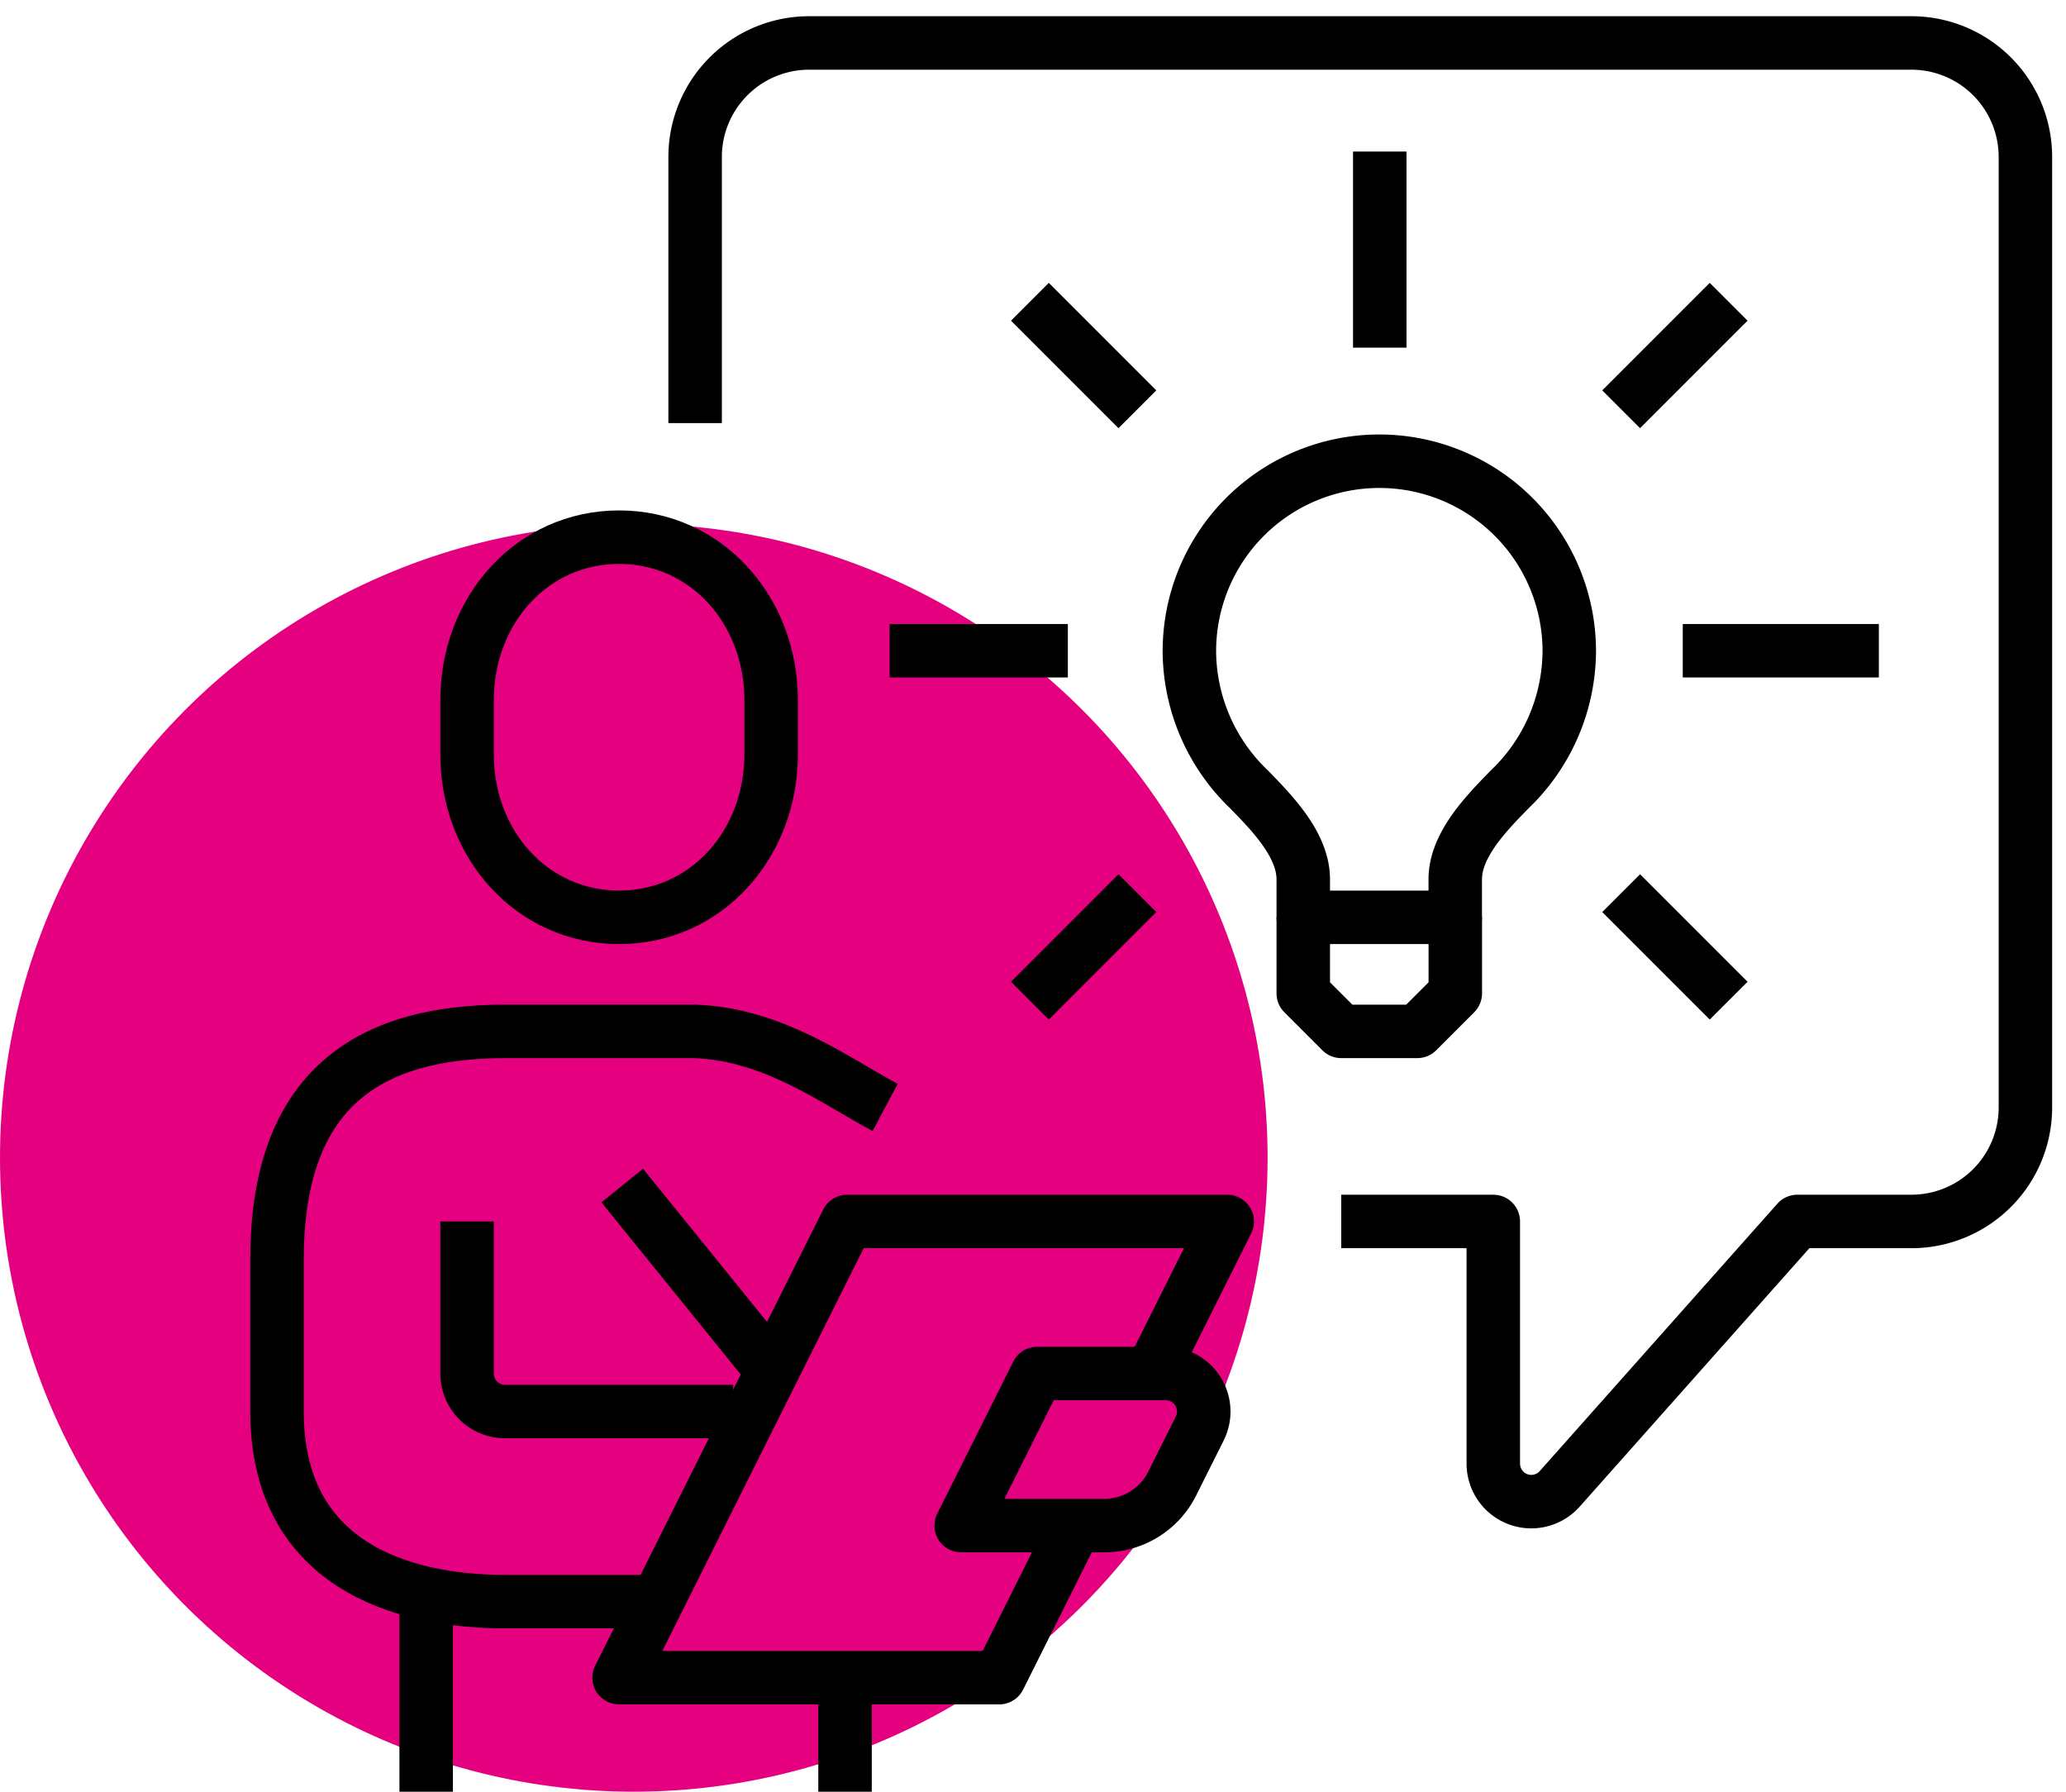
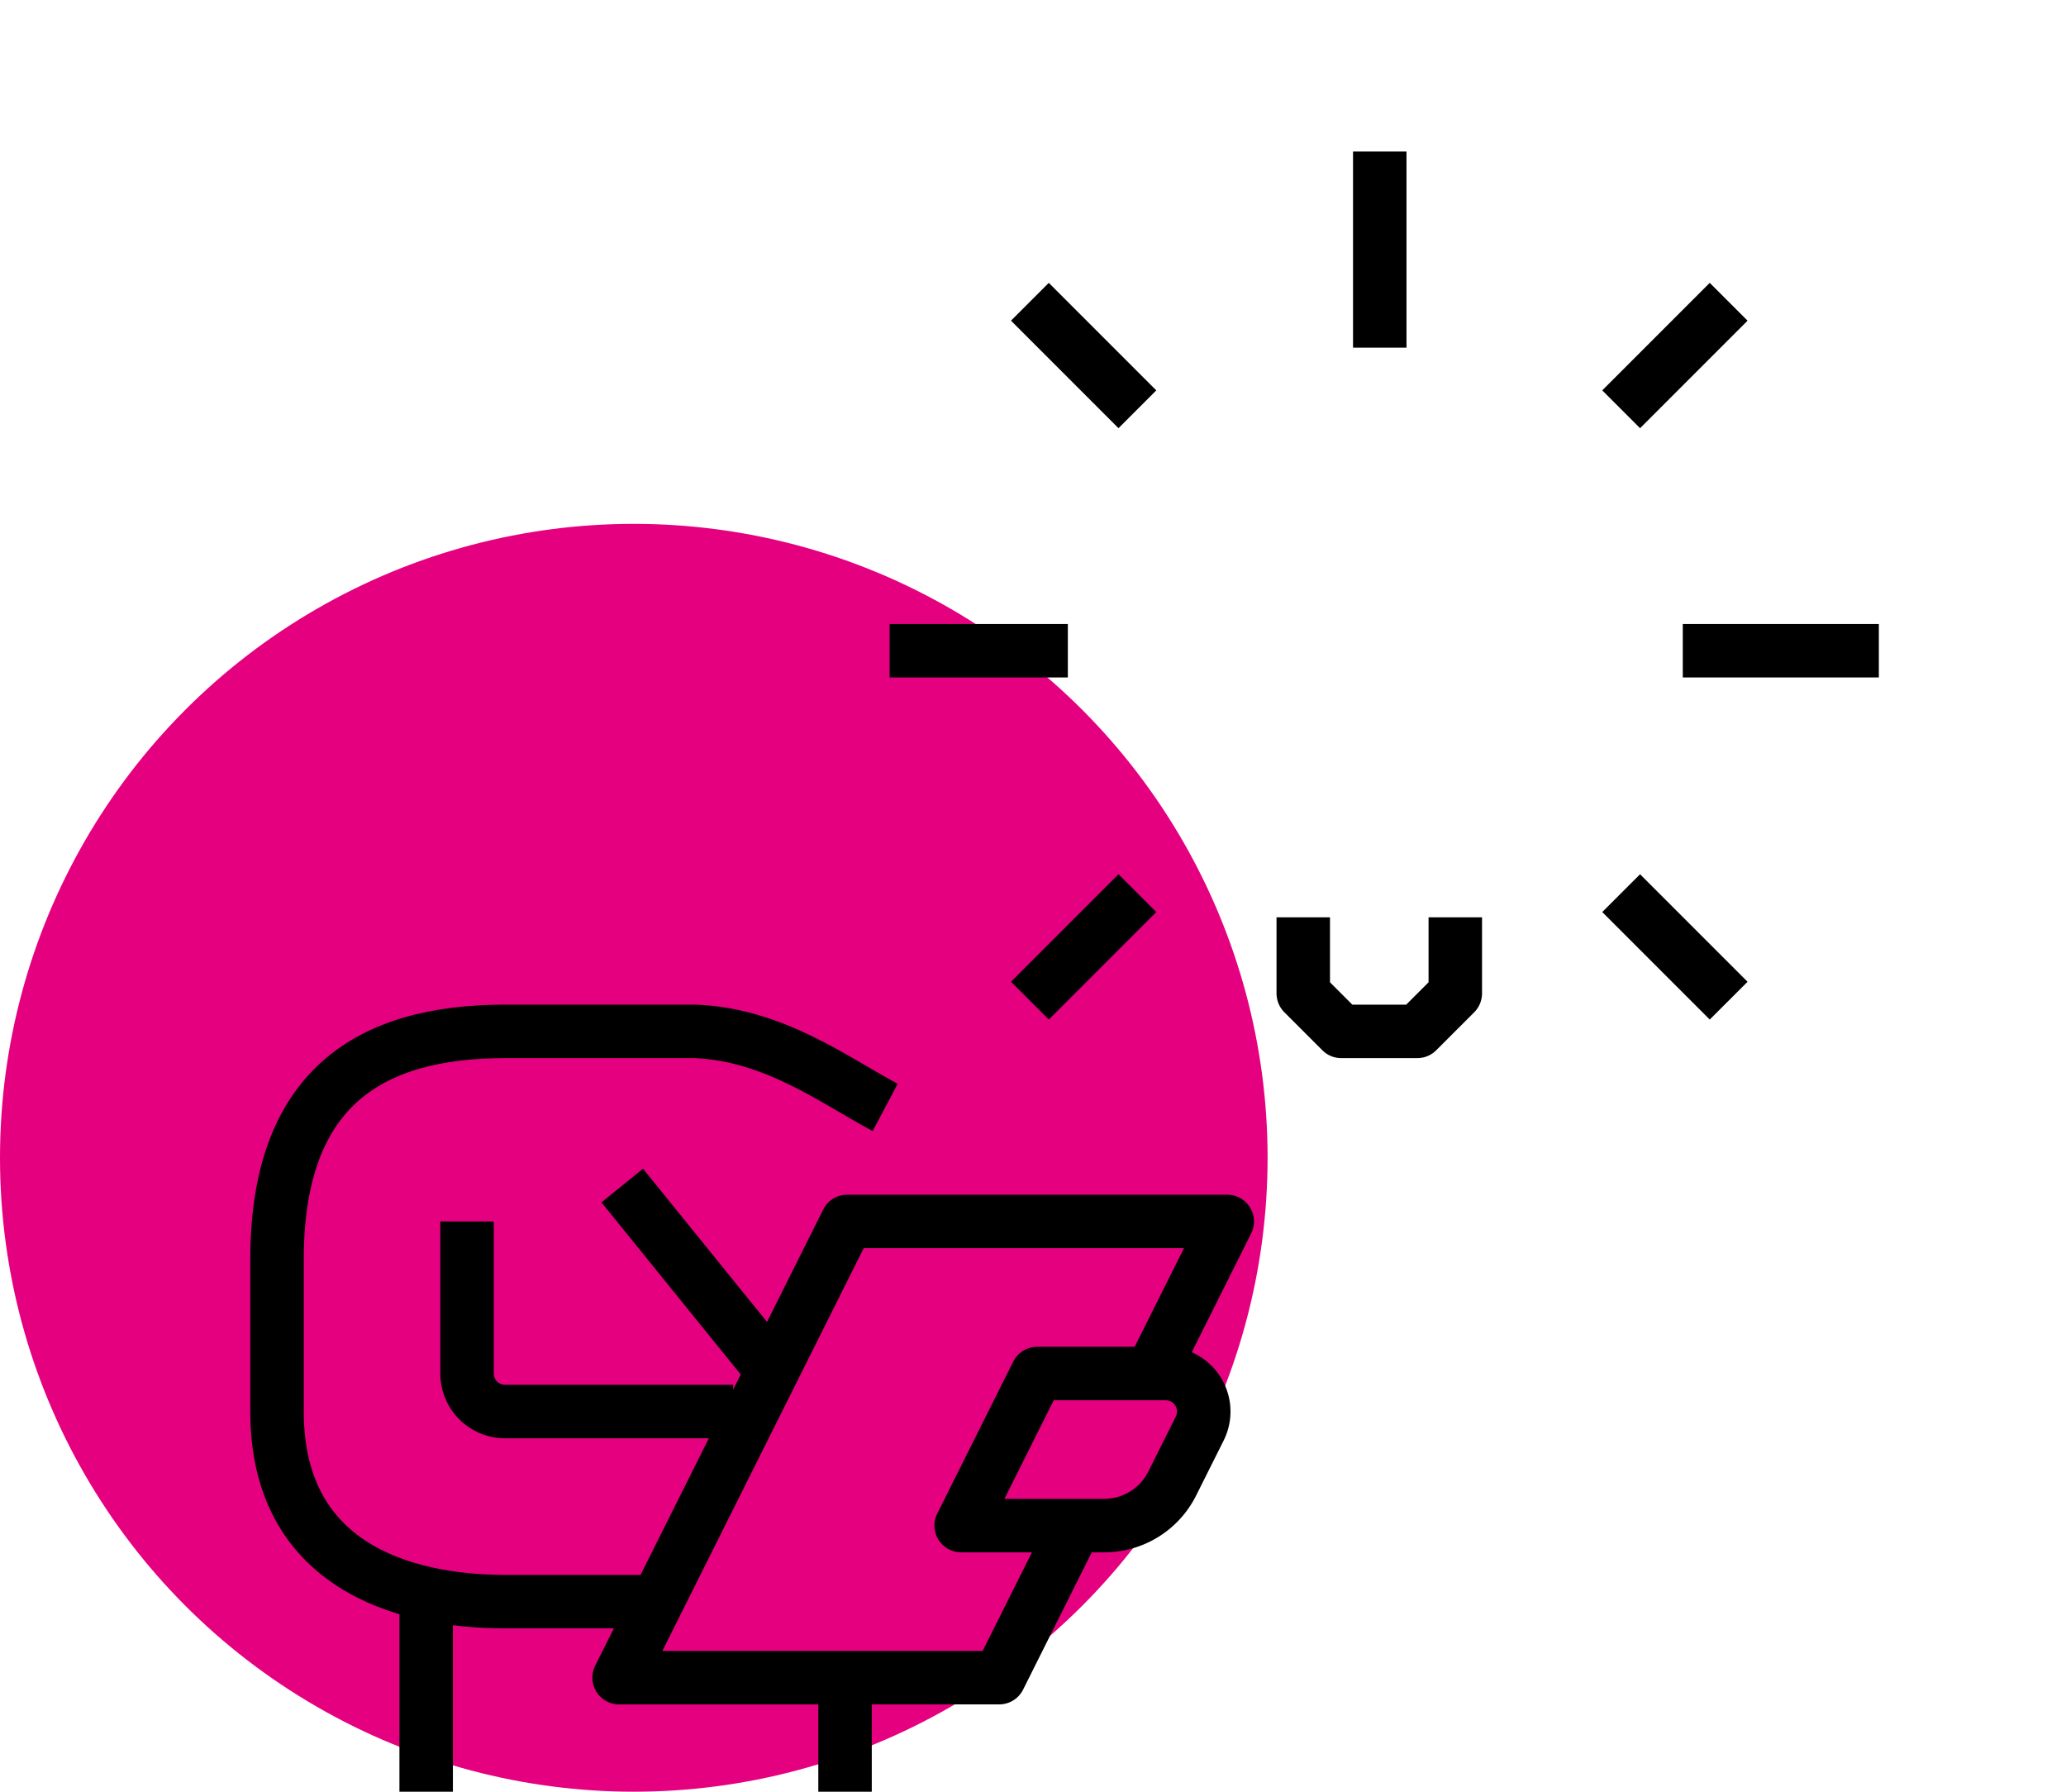
<svg xmlns="http://www.w3.org/2000/svg" width="231.819" height="201" viewBox="0 0 231.819 201">
  <defs>
    <clipPath id="clip-path">
      <rect id="Rectangle_160" data-name="Rectangle 160" width="205" height="201" transform="translate(0 -0.184)" fill="none" stroke="#000" stroke-width="6" />
    </clipPath>
  </defs>
  <g id="_2._Koncept_ikona" data-name="2. Koncept ikona" transform="translate(-831.181 -5757)">
    <circle id="Ellipse_1566" data-name="Ellipse 1566" cx="71.116" cy="71.116" r="71.116" transform="translate(831.181 5815.768)" fill="#e50080" />
    <g id="Group_409" data-name="Group 409" transform="translate(858 5757.449)">
      <g id="Group_408" data-name="Group 408" transform="translate(0 -0.265)" clip-path="url(#clip-path)">
-         <path id="Path_4615" data-name="Path 4615" d="M23.059,56.648c9.766,0,17.059-8.184,17.059-18.275v-6.1C40.118,22.184,32.826,14,23.059,14S6,22.184,6,32.275v6.1C6,48.464,13.293,56.648,23.059,56.648Z" transform="translate(19.589 46.077)" fill="none" stroke="#000" stroke-miterlimit="10" stroke-width="6" />
        <path id="Path_4616" data-name="Path 4616" d="M69.237,35.53C63.552,32.51,56.8,27.354,47.913,27H26.589C11.3,27,1,33.448,1,52.589V69.648C1,86.707,14.809,90.972,26.589,90.972H43.648" transform="translate(3.265 88.52)" fill="none" stroke="#000" stroke-linejoin="round" stroke-width="6" />
        <path id="Path_4617" data-name="Path 4617" d="M6,32V49.059a4.266,4.266,0,0,0,4.265,4.265H35.854" transform="translate(19.589 104.844)" fill="none" stroke="#000" stroke-linejoin="round" stroke-width="6" />
        <line id="Line_52" data-name="Line 52" y2="21" transform="translate(21 179.816)" fill="none" stroke="#000" stroke-linejoin="round" stroke-width="6" />
        <line id="Line_53" data-name="Line 53" y2="13" transform="translate(68 187.816)" fill="none" stroke="#000" stroke-linejoin="round" stroke-width="6" />
        <path id="Path_4618" data-name="Path 4618" d="M35.053,53.059H19L27.53,36H41.953a4.266,4.266,0,0,1,3.817,6.171l-3.088,6.171A8.528,8.528,0,0,1,35.053,53.059Z" transform="translate(62.031 117.903)" fill="none" stroke="#000" stroke-linejoin="round" stroke-width="6" />
        <line id="Line_54" data-name="Line 54" x2="17" y2="21" transform="translate(43 132.816)" fill="none" stroke="#000" stroke-linejoin="round" stroke-width="6" />
        <path id="Path_4619" data-name="Path 4619" d="M69.707,49.059,78.237,32H35.589L10,83.178H52.648l8.53-17.059" transform="translate(32.648 104.844)" fill="none" stroke="#000" stroke-linejoin="round" stroke-width="6" />
-         <path id="Path_4620" data-name="Path 4620" d="M37.778,63.178V58.913c0-3.851-3.454-7.4-6.124-10.129A21.582,21.582,0,0,1,25,33.324a21.313,21.313,0,1,1,42.627,0,21.6,21.6,0,0,1-6.645,15.46c-2.674,2.725-6.15,6.278-6.15,10.129v4.265Z" transform="translate(81.637 39.548)" fill="none" stroke="#000" stroke-linejoin="round" stroke-width="6" />
        <line id="Line_55" data-name="Line 55" y1="22" transform="translate(128 16.816)" fill="none" stroke="#000" stroke-linejoin="round" stroke-width="6" />
        <line id="Line_56" data-name="Line 56" x1="12.061" y1="12.061" transform="translate(88.742 33.67)" fill="none" stroke="#000" stroke-linejoin="round" stroke-width="6" />
        <line id="Line_57" data-name="Line 57" x1="20" transform="translate(73 72.816)" fill="none" stroke="#000" stroke-linejoin="round" stroke-width="6" />
        <line id="Line_58" data-name="Line 58" x1="12.061" y2="12.061" transform="translate(88.742 100.013)" fill="none" stroke="#000" stroke-linejoin="round" stroke-width="6" />
        <line id="Line_59" data-name="Line 59" x2="12.061" y2="12.061" transform="translate(155.086 100.013)" fill="none" stroke="#000" stroke-linejoin="round" stroke-width="6" />
        <line id="Line_60" data-name="Line 60" x2="22" transform="translate(162 72.816)" fill="none" stroke="#000" stroke-linejoin="round" stroke-width="6" />
        <line id="Line_61" data-name="Line 61" y1="12.061" x2="12.061" transform="translate(155.086 33.67)" fill="none" stroke="#000" stroke-linejoin="round" stroke-width="6" />
        <path id="Path_4621" data-name="Path 4621" d="M28,24v8.53l4.265,4.265h8.53l4.265-4.265V24" transform="translate(91.415 78.725)" fill="none" stroke="#000" stroke-linejoin="round" stroke-width="6" />
-         <path id="Path_4622" data-name="Path 4622" d="M12,43.648V13.794A12.794,12.794,0,0,1,24.794,1h123.68a12.794,12.794,0,0,1,12.794,12.794v106.62a12.794,12.794,0,0,1-12.794,12.794H135.68l-26.668,30a4.264,4.264,0,0,1-7.451-2.832V133.209H84.5" transform="translate(39.178 3.635)" fill="none" stroke="#000" stroke-linejoin="round" stroke-width="6" />
      </g>
    </g>
  </g>
</svg>